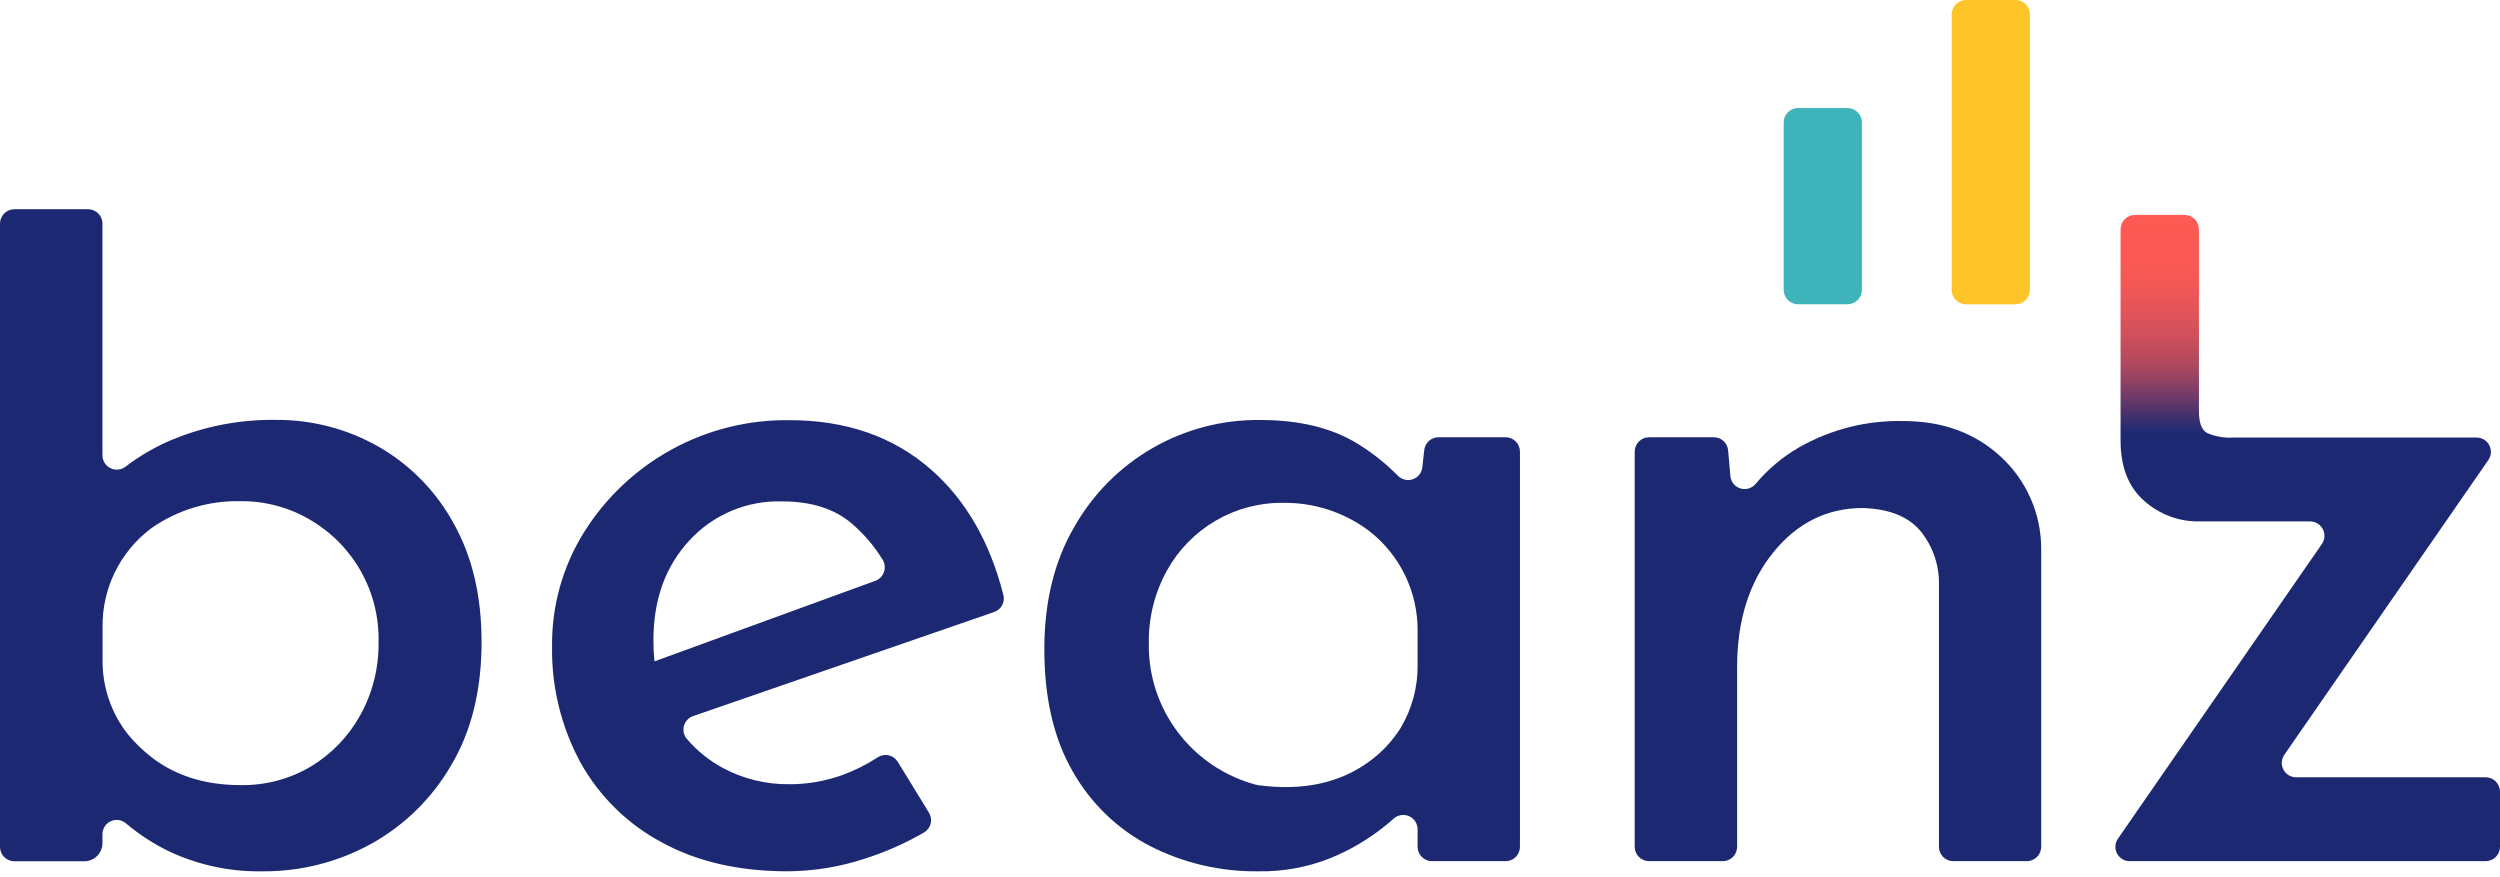
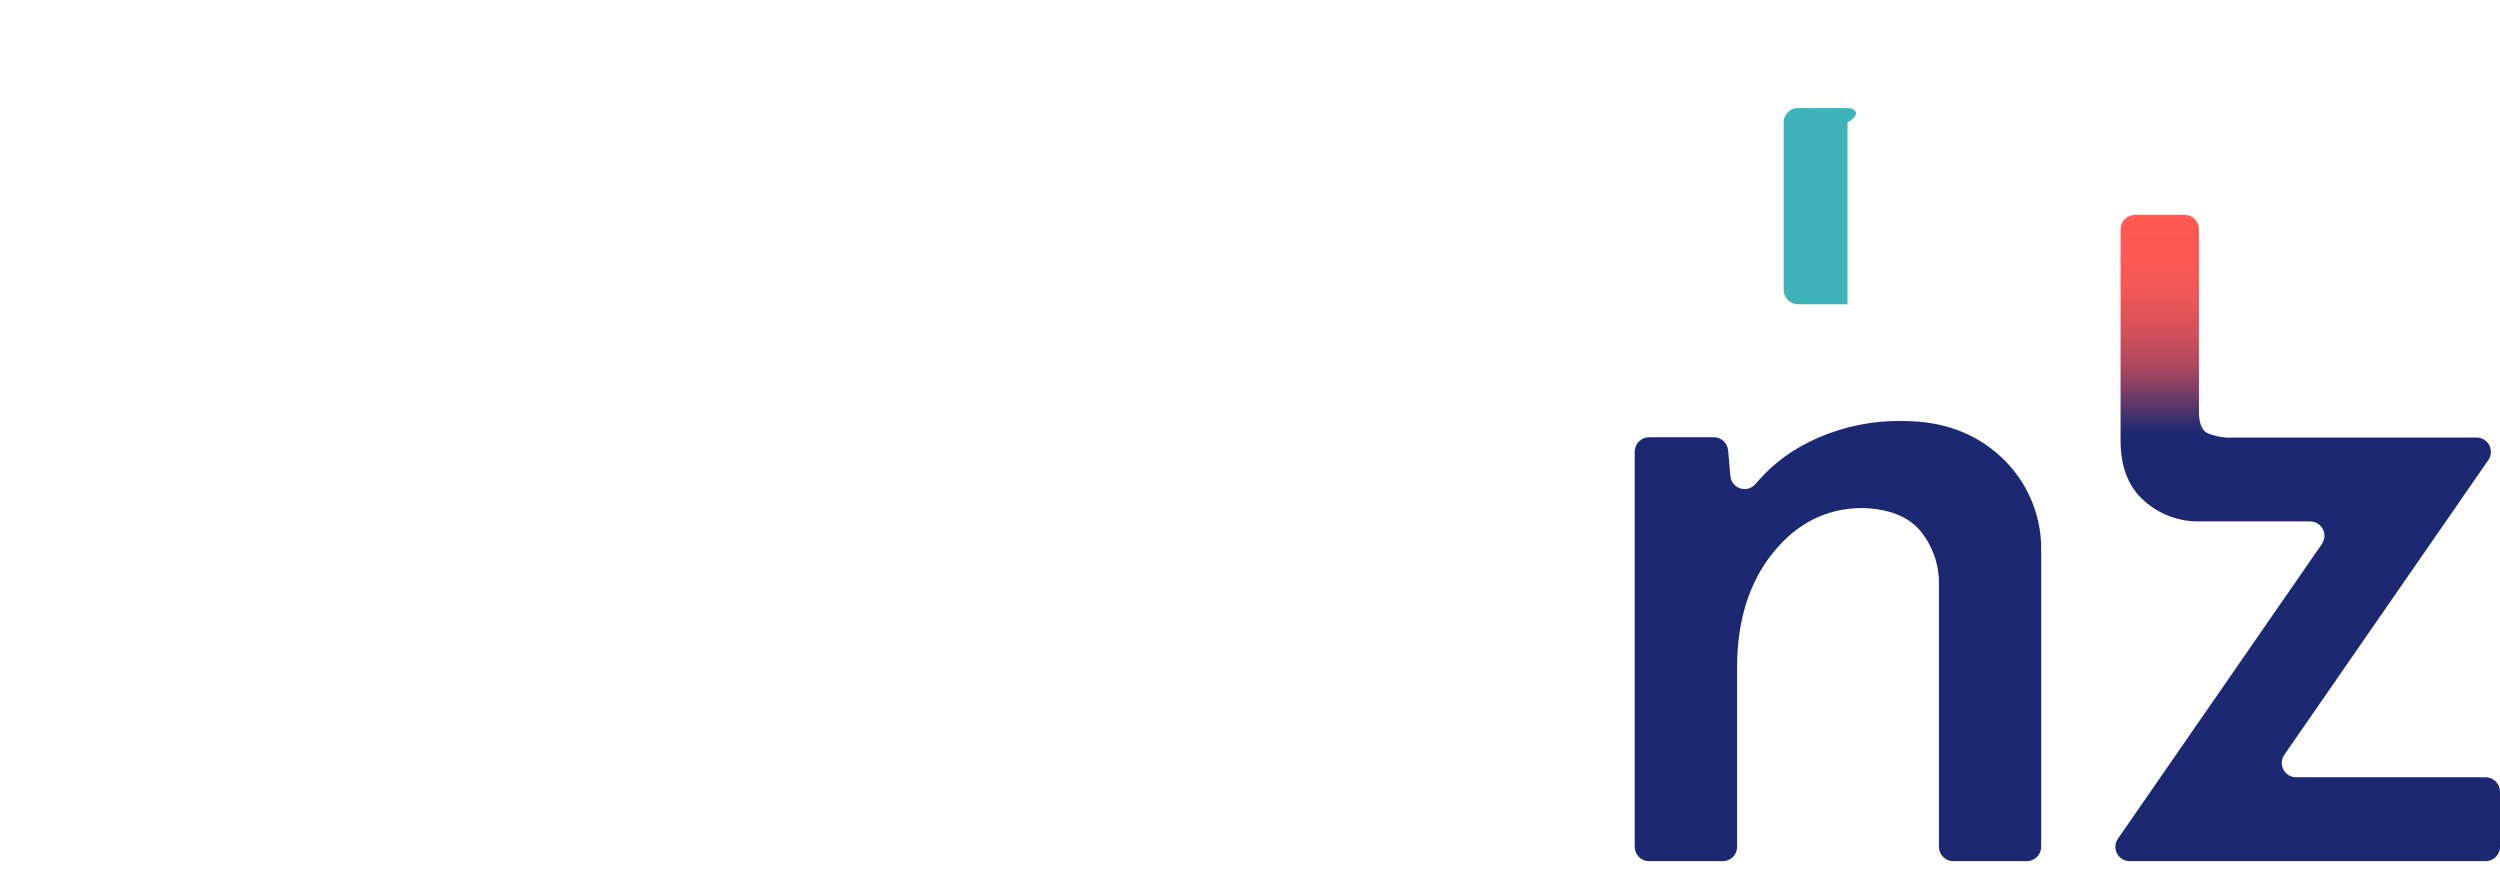
<svg xmlns="http://www.w3.org/2000/svg" width="191" height="67" viewBox="0 0 191 67" fill="none">
-   <path d="M20.07 66.568C17.609 66.617 15.17 66.099 12.941 65.056C11.748 64.482 10.633 63.759 9.622 62.904C9.463 62.768 9.268 62.681 9.061 62.652C8.854 62.624 8.642 62.657 8.453 62.745C8.263 62.834 8.104 62.976 7.993 63.154C7.882 63.331 7.825 63.537 7.828 63.747V64.412C7.827 64.781 7.68 65.135 7.419 65.395C7.157 65.655 6.803 65.802 6.434 65.802H1.099C0.808 65.802 0.528 65.686 0.322 65.48C0.116 65.274 0 64.994 0 64.703V17.084C0 16.793 0.116 16.513 0.322 16.307C0.528 16.101 0.808 15.985 1.099 15.985H6.729C7.021 15.985 7.3 16.101 7.506 16.307C7.713 16.513 7.828 16.793 7.828 17.084V34.796C7.83 35.001 7.89 35.202 8.001 35.375C8.112 35.549 8.269 35.687 8.455 35.775C8.641 35.863 8.848 35.897 9.052 35.872C9.256 35.848 9.449 35.767 9.61 35.638C10.726 34.787 11.949 34.086 13.248 33.554C15.732 32.541 18.394 32.04 21.076 32.08C23.832 32.059 26.545 32.768 28.938 34.135C31.35 35.521 33.331 37.548 34.661 39.992C36.082 42.519 36.792 45.541 36.792 49.059C36.792 52.728 36.017 55.865 34.467 58.47C33.008 60.989 30.892 63.065 28.345 64.475C25.811 65.869 22.962 66.59 20.07 66.568ZM18.385 59.982C20.279 60.014 22.144 59.519 23.771 58.55C25.344 57.596 26.639 56.245 27.527 54.634C28.471 52.929 28.951 51.007 28.921 49.059C28.966 47.179 28.506 45.322 27.59 43.68C26.674 42.038 25.335 40.672 23.712 39.723C22.096 38.765 20.247 38.27 18.369 38.291C15.966 38.238 13.609 38.944 11.631 40.308L11.576 40.346C10.396 41.222 9.442 42.367 8.792 43.685C8.141 45.003 7.814 46.456 7.837 47.926V50.347C7.798 52.43 8.481 54.462 9.77 56.099C10.309 56.754 10.921 57.346 11.593 57.864C13.421 59.273 15.678 59.979 18.364 59.982H18.385ZM60.172 66.568C56.452 66.568 53.249 65.831 50.562 64.357C47.945 62.964 45.786 60.843 44.346 58.251C42.873 55.529 42.126 52.473 42.178 49.379C42.143 46.3 42.99 43.275 44.62 40.662C46.28 38.007 48.596 35.825 51.344 34.326C54.092 32.826 57.18 32.06 60.31 32.101C64.648 32.101 68.25 33.354 71.116 35.861C73.777 38.186 75.626 41.388 76.662 45.467C76.726 45.732 76.688 46.012 76.557 46.251C76.425 46.49 76.209 46.671 75.95 46.759L52.962 54.706C52.794 54.762 52.642 54.858 52.52 54.986C52.397 55.114 52.307 55.269 52.258 55.44C52.208 55.61 52.201 55.789 52.236 55.963C52.272 56.137 52.349 56.299 52.461 56.436C53.238 57.348 54.178 58.108 55.232 58.677C56.793 59.511 58.54 59.937 60.31 59.915C61.682 59.919 63.045 59.683 64.336 59.22C65.296 58.873 66.212 58.415 67.065 57.855C67.187 57.776 67.324 57.722 67.467 57.696C67.611 57.671 67.758 57.674 67.9 57.706C68.042 57.739 68.176 57.799 68.295 57.884C68.413 57.969 68.513 58.077 68.589 58.201L70.969 62.083C71.045 62.206 71.097 62.342 71.12 62.484C71.144 62.626 71.139 62.772 71.106 62.912C71.072 63.053 71.011 63.185 70.926 63.301C70.841 63.418 70.734 63.516 70.611 63.591C69.166 64.43 67.634 65.108 66.042 65.612C64.139 66.235 62.152 66.557 60.15 66.568H60.172ZM49.922 48.903C49.92 49.446 49.947 49.988 50.002 50.528L66.871 44.376C67.023 44.321 67.161 44.232 67.275 44.118C67.389 44.003 67.477 43.864 67.531 43.712C67.586 43.56 67.607 43.397 67.591 43.236C67.576 43.075 67.526 42.919 67.444 42.78C66.805 41.731 66.004 40.79 65.069 39.992C63.752 38.869 61.984 38.308 59.763 38.308C58.436 38.265 57.115 38.509 55.892 39.024C54.668 39.538 53.569 40.311 52.672 41.289C50.838 43.268 49.922 45.806 49.922 48.903Z" fill="#1C2972" />
-   <path d="M96.142 66.568C93.262 66.606 90.416 65.941 87.851 64.631C85.375 63.346 83.326 61.367 81.955 58.938C80.509 56.434 79.787 53.32 79.787 49.598C79.787 45.985 80.549 42.873 82.073 40.262C83.492 37.75 85.561 35.666 88.062 34.228C90.563 32.79 93.405 32.051 96.29 32.088C99.288 32.088 101.768 32.694 103.73 33.907C104.848 34.594 105.879 35.412 106.8 36.346C106.945 36.494 107.128 36.598 107.33 36.645C107.531 36.693 107.742 36.683 107.937 36.615C108.133 36.548 108.305 36.426 108.434 36.264C108.563 36.102 108.644 35.907 108.666 35.701L108.813 34.383C108.842 34.114 108.97 33.866 109.171 33.685C109.372 33.505 109.633 33.406 109.904 33.406H115.029C115.173 33.406 115.315 33.435 115.449 33.49C115.582 33.545 115.703 33.626 115.804 33.728C115.906 33.831 115.987 33.952 116.041 34.085C116.096 34.218 116.124 34.361 116.124 34.505V64.694C116.124 64.838 116.096 64.981 116.041 65.115C115.987 65.248 115.906 65.369 115.804 65.471C115.703 65.573 115.582 65.654 115.449 65.71C115.315 65.765 115.173 65.793 115.029 65.793H109.403C109.111 65.793 108.832 65.677 108.626 65.471C108.419 65.265 108.304 64.986 108.304 64.694V63.359C108.304 63.147 108.243 62.94 108.128 62.762C108.013 62.584 107.849 62.443 107.656 62.356C107.462 62.27 107.248 62.241 107.038 62.274C106.829 62.307 106.634 62.401 106.476 62.542C106.249 62.74 106.004 62.963 105.747 63.157C104.501 64.151 103.119 64.961 101.642 65.562C99.894 66.259 98.024 66.601 96.142 66.568ZM104.741 58.083C105.637 57.408 106.403 56.576 107.002 55.628C107.887 54.151 108.338 52.456 108.304 50.735V48.267C108.326 46.784 108.003 45.316 107.361 43.98C106.719 42.643 105.774 41.474 104.602 40.565L104.547 40.523C102.656 39.119 100.354 38.379 97.999 38.417C96.204 38.4 94.438 38.869 92.887 39.773C91.331 40.681 90.047 41.99 89.169 43.563C88.215 45.278 87.733 47.215 87.771 49.176C87.743 51.131 88.238 53.058 89.207 54.756C90.659 57.3 93.063 59.163 95.889 59.936C95.964 59.957 96.04 59.974 96.117 59.986C99.57 60.452 102.445 59.818 104.741 58.083Z" fill="#1C2972" />
  <path d="M132.029 34.408L132.201 36.367C132.22 36.582 132.301 36.787 132.437 36.956C132.572 37.125 132.754 37.25 132.96 37.315C133.167 37.38 133.387 37.382 133.595 37.321C133.802 37.26 133.987 37.139 134.126 36.973C135.06 35.855 136.183 34.91 137.444 34.181C139.868 32.8 142.622 32.104 145.411 32.168C148.407 32.168 150.886 33.072 152.848 34.88C153.815 35.767 154.59 36.843 155.123 38.042C155.656 39.241 155.937 40.537 155.947 41.849V64.694C155.947 64.986 155.831 65.265 155.625 65.471C155.419 65.677 155.14 65.793 154.848 65.793H149.231C149.087 65.793 148.944 65.765 148.811 65.71C148.678 65.654 148.557 65.573 148.455 65.471C148.353 65.369 148.273 65.248 148.218 65.114C148.163 64.981 148.135 64.838 148.136 64.694V44.565C148.144 43.077 147.622 41.635 146.662 40.498C145.73 39.436 144.284 38.875 142.325 38.813C139.585 38.813 137.298 39.949 135.465 42.22C133.632 44.491 132.715 47.411 132.715 50.979V64.694C132.716 64.838 132.688 64.981 132.633 65.114C132.578 65.248 132.498 65.369 132.396 65.471C132.294 65.573 132.173 65.654 132.04 65.71C131.907 65.765 131.764 65.793 131.62 65.793H125.99C125.698 65.793 125.419 65.677 125.213 65.471C125.007 65.265 124.891 64.986 124.891 64.694V34.505C124.891 34.214 125.007 33.934 125.213 33.728C125.419 33.522 125.698 33.406 125.99 33.406H130.934C131.208 33.406 131.473 33.509 131.676 33.694C131.879 33.88 132.004 34.135 132.029 34.408Z" fill="#1C2972" />
  <path d="M168.058 39.836C166.488 39.867 164.964 39.3 163.797 38.249C162.603 37.193 162.008 35.656 162.011 33.638V17.518C162.011 17.226 162.127 16.947 162.333 16.741C162.539 16.535 162.819 16.419 163.11 16.419H166.9C167.192 16.419 167.471 16.535 167.677 16.741C167.883 16.947 167.999 17.226 167.999 17.518V31.414C167.999 32.29 168.206 32.846 168.618 33.078C169.253 33.353 169.945 33.473 170.635 33.427H189.206C189.407 33.426 189.603 33.481 189.775 33.584C189.947 33.688 190.087 33.837 190.18 34.014C190.273 34.192 190.315 34.392 190.303 34.592C190.29 34.792 190.222 34.985 190.107 35.15L174.526 57.662C174.411 57.826 174.344 58.019 174.331 58.219C174.318 58.419 174.36 58.619 174.453 58.797C174.546 58.974 174.686 59.123 174.858 59.227C175.03 59.33 175.227 59.385 175.427 59.384H189.901C190.192 59.384 190.47 59.499 190.676 59.704C190.882 59.91 190.999 60.188 191 60.479V64.694C191 64.986 190.884 65.265 190.678 65.471C190.472 65.677 190.192 65.793 189.901 65.793H162.714C162.514 65.794 162.317 65.74 162.145 65.636C161.973 65.532 161.833 65.384 161.74 65.206C161.647 65.028 161.605 64.828 161.618 64.628C161.631 64.428 161.698 64.235 161.813 64.071L177.394 41.559C177.508 41.394 177.574 41.201 177.586 41.001C177.598 40.801 177.555 40.601 177.462 40.424C177.368 40.247 177.228 40.098 177.057 39.995C176.885 39.891 176.689 39.836 176.489 39.836H168.058Z" fill="url(#paint0_linear_103_59)" />
-   <path d="M153.985 0H150.208C149.601 0 149.108 0.492 149.108 1.099V22.15C149.108 22.757 149.601 23.249 150.208 23.249H153.985C154.592 23.249 155.084 22.757 155.084 22.15V1.099C155.084 0.492 154.592 0 153.985 0Z" fill="#FFC428" />
-   <path d="M141.15 8.254H137.372C136.765 8.254 136.273 8.746 136.273 9.353V22.146C136.273 22.753 136.765 23.245 137.372 23.245H141.15C141.757 23.245 142.249 22.753 142.249 22.146V9.353C142.249 8.746 141.757 8.254 141.15 8.254Z" fill="#3EB4BA" />
+   <path d="M141.15 8.254H137.372C136.765 8.254 136.273 8.746 136.273 9.353V22.146C136.273 22.753 136.765 23.245 137.372 23.245H141.15V9.353C142.249 8.746 141.757 8.254 141.15 8.254Z" fill="#3EB4BA" />
  <defs>
    <linearGradient id="paint0_linear_103_59" x1="176.303" y1="65.793" x2="176.303" y2="16.419" gradientUnits="userSpaceOnUse">
      <stop stop-color="#1C2972" />
      <stop offset="0.08" stop-color="#1C2972" />
      <stop offset="0.66" stop-color="#1C2972" />
      <stop offset="0.68" stop-color="#342E6F" />
      <stop offset="0.71" stop-color="#633869" />
      <stop offset="0.74" stop-color="#8D4163" />
      <stop offset="0.77" stop-color="#B0495E" />
      <stop offset="0.81" stop-color="#CD4F5B" />
      <stop offset="0.85" stop-color="#E35458" />
      <stop offset="0.89" stop-color="#F35756" />
      <stop offset="0.93" stop-color="#FC5954" />
      <stop offset="1" stop-color="#FF5A54" />
    </linearGradient>
  </defs>
</svg>